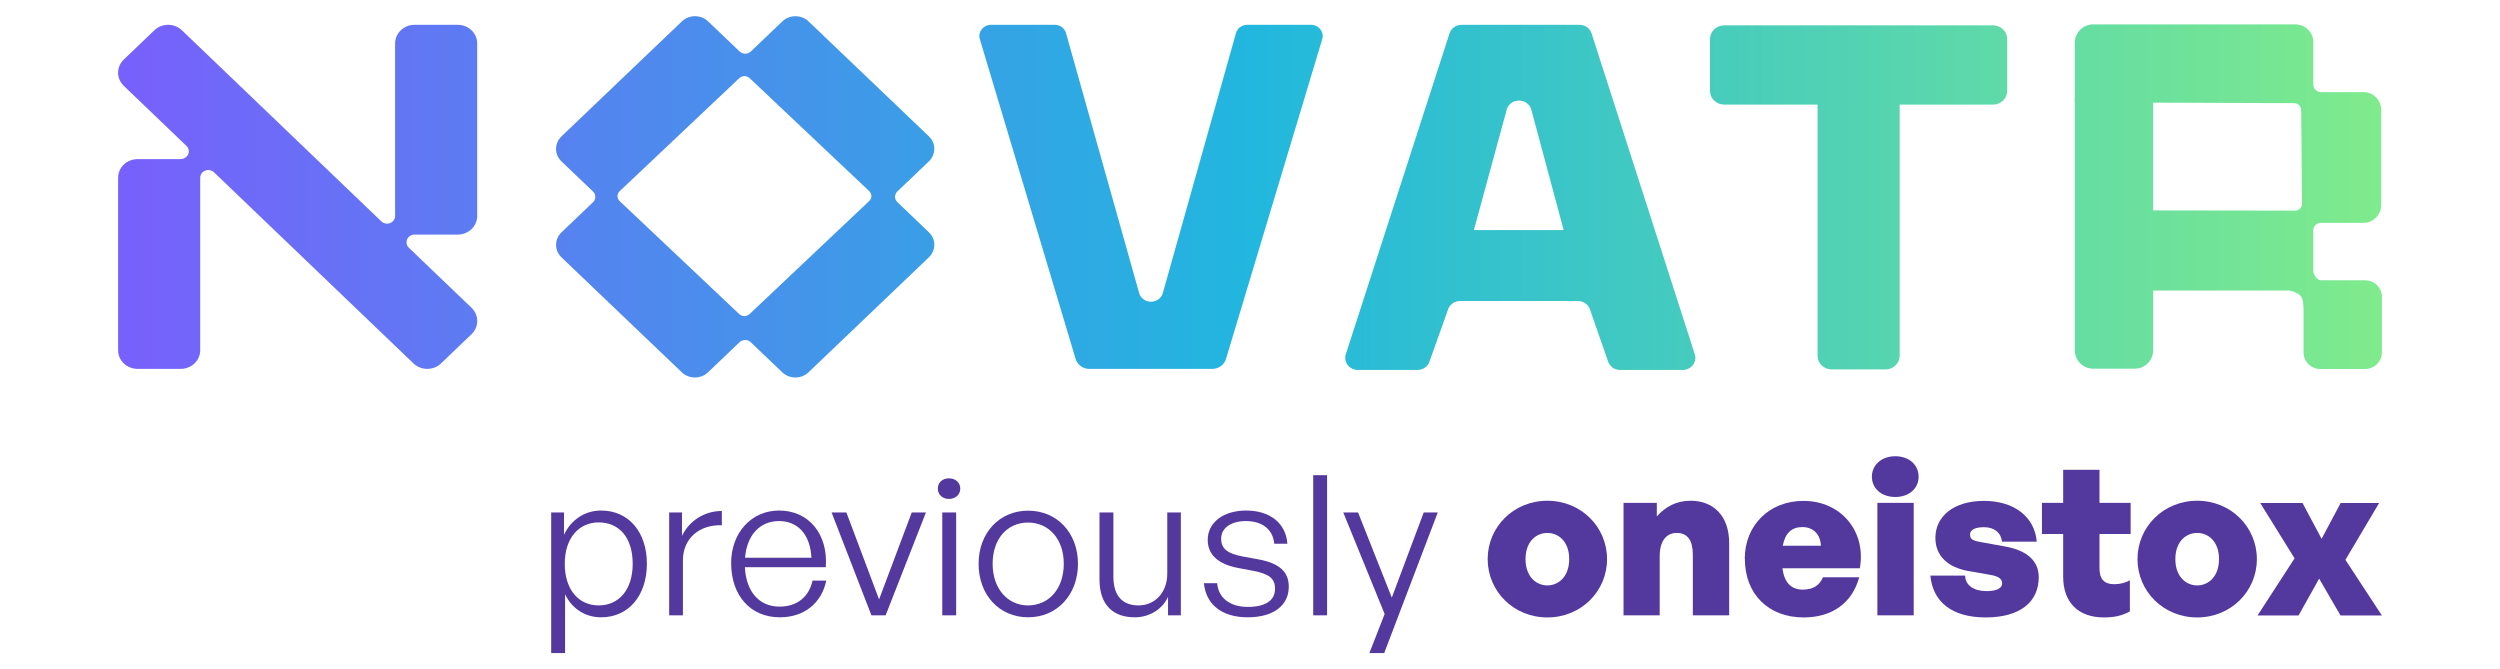
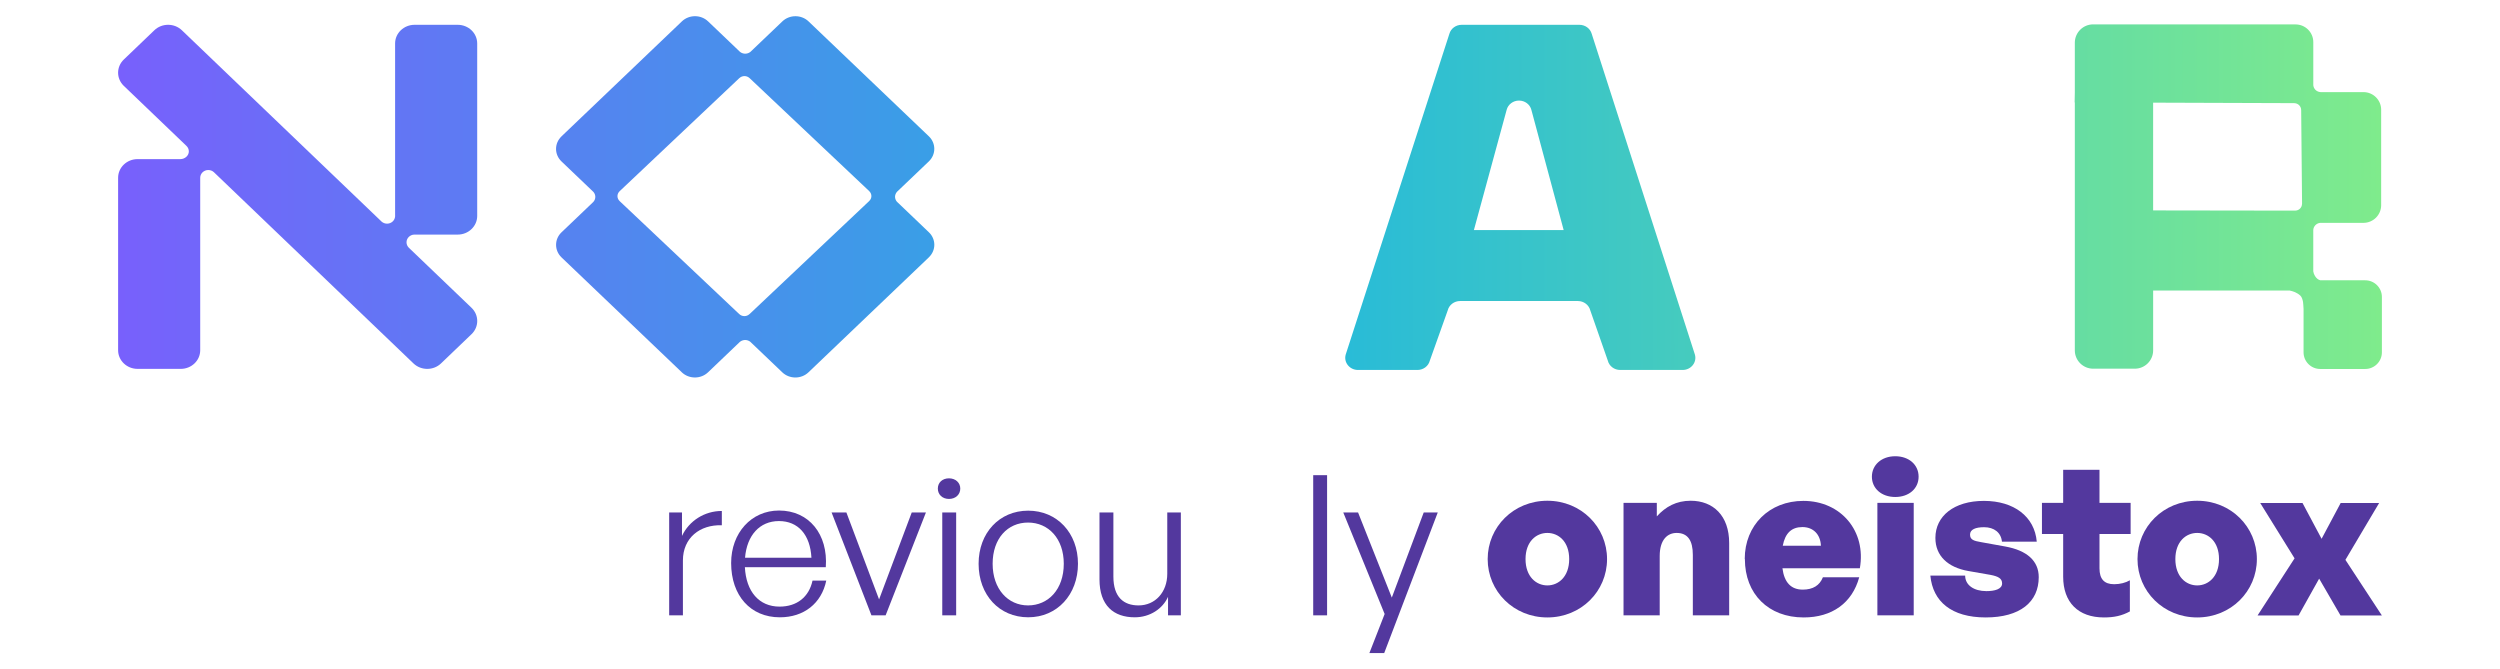
<svg xmlns="http://www.w3.org/2000/svg" width="127" height="34" viewBox="0 0 127 34" fill="none">
  <path d="M6.989 18.739H9.182C9.728 18.739 10.171 18.315 10.171 17.792V9.029C10.171 8.813 10.355 8.637 10.581 8.637C10.691 8.637 10.793 8.679 10.866 8.748L21.005 18.462C21.391 18.832 22.018 18.832 22.403 18.462L23.954 16.976C24.34 16.606 24.34 16.006 23.954 15.636L20.777 12.593C20.7 12.521 20.651 12.421 20.651 12.309C20.651 12.097 20.828 11.923 21.047 11.917C21.052 11.917 21.07 11.917 21.075 11.917H23.253C23.799 11.917 24.242 11.492 24.242 10.969V2.208C24.242 1.685 23.799 1.26 23.253 1.26H21.06C20.514 1.26 20.071 1.685 20.071 2.208V10.943C20.073 10.952 20.073 10.961 20.073 10.969C20.073 10.978 20.073 10.987 20.071 10.996C20.057 11.201 19.88 11.362 19.663 11.362C19.557 11.362 19.46 11.323 19.388 11.26L9.239 1.537C8.853 1.167 8.226 1.167 7.841 1.537L6.29 3.023C5.903 3.393 5.903 3.993 6.29 4.363L9.473 7.413L9.476 7.417C9.546 7.485 9.591 7.579 9.593 7.683C9.598 7.902 9.395 8.083 9.166 8.083H6.989C6.443 8.083 6 8.507 6 9.03V17.792C6 18.315 6.443 18.739 6.989 18.739Z" fill="url(#paint0_linear_4187_96627)" />
-   <path d="M54.635 18.211C54.715 18.522 55.007 18.74 55.343 18.74H61.579C61.915 18.74 62.206 18.523 62.287 18.212L67.177 1.965C67.27 1.607 66.985 1.26 66.597 1.26H63.363C63.083 1.26 62.841 1.445 62.781 1.706L59.079 14.861C59.016 15.133 58.763 15.327 58.47 15.327C58.324 15.327 58.188 15.278 58.08 15.196C57.972 15.114 57.893 14.997 57.861 14.861L54.16 1.706C54.1 1.445 53.858 1.26 53.578 1.26H50.348C49.961 1.26 49.676 1.607 49.769 1.965L54.635 18.211Z" fill="url(#paint1_linear_4187_96627)" />
  <path d="M80.156 15.292H74.174C73.875 15.292 73.615 15.488 73.545 15.766L72.635 18.32C72.565 18.598 72.305 18.794 72.007 18.794H68.985C68.559 18.794 68.25 18.407 68.361 18.015L73.629 1.716C73.705 1.447 73.961 1.26 74.253 1.26H80.234C80.527 1.26 80.783 1.448 80.859 1.717L86.102 18.016C86.213 18.409 85.903 18.794 85.478 18.794H82.305C82.005 18.794 81.744 18.596 81.676 18.317L80.787 15.771C80.718 15.492 80.457 15.292 80.156 15.292ZM79.434 11.687L77.795 5.585C77.726 5.306 77.466 5.109 77.166 5.109C76.867 5.109 76.607 5.305 76.537 5.583L74.874 11.687H79.434Z" fill="url(#paint2_linear_4187_96627)" />
-   <path d="M87.593 5.314H92.332V18.072C92.332 18.456 92.656 18.767 93.057 18.767H95.778C96.178 18.767 96.503 18.456 96.503 18.072V5.315H101.241C101.642 5.315 101.966 5.004 101.966 4.62V1.982C101.966 1.598 101.642 1.287 101.241 1.287H87.593C87.192 1.287 86.868 1.598 86.868 1.982V4.62C86.868 5.004 87.192 5.314 87.593 5.314Z" fill="url(#paint3_linear_4187_96627)" />
  <path d="M41.072 18.912L47.187 13.072V13.07C47.556 12.719 47.556 12.15 47.187 11.799L45.581 10.264C45.573 10.257 45.566 10.25 45.559 10.242C45.502 10.174 45.471 10.089 45.468 10.005C45.468 10.003 45.468 10 45.468 9.998C45.468 9.995 45.468 9.993 45.468 9.99C45.471 9.906 45.502 9.821 45.559 9.753C45.566 9.745 45.572 9.738 45.58 9.731L47.187 8.197C47.554 7.846 47.554 7.276 47.187 6.925L41.075 1.088V1.087C40.707 0.736 40.111 0.736 39.743 1.087L38.136 2.621C38.128 2.628 38.121 2.635 38.113 2.641C38.041 2.696 37.953 2.725 37.865 2.728C37.862 2.728 37.86 2.728 37.857 2.728C37.854 2.728 37.852 2.728 37.849 2.728C37.761 2.725 37.673 2.696 37.601 2.641C37.593 2.635 37.586 2.628 37.578 2.621L35.971 1.086C35.604 0.735 35.008 0.735 34.64 1.086L28.524 6.927V6.929C28.155 7.28 28.155 7.849 28.523 8.2L30.13 9.735C30.138 9.742 30.145 9.749 30.151 9.757C30.209 9.825 30.24 9.909 30.242 9.994C30.242 9.996 30.242 9.999 30.242 10.001C30.242 10.004 30.242 10.006 30.242 10.009C30.24 10.093 30.209 10.178 30.151 10.246C30.145 10.254 30.138 10.261 30.131 10.268L28.524 11.802C28.157 12.153 28.157 12.723 28.524 13.074V13.075L34.635 18.912V18.913C35.004 19.264 35.6 19.264 35.968 18.913L37.575 17.378C37.582 17.371 37.59 17.365 37.598 17.358C37.669 17.304 37.758 17.274 37.846 17.272C37.848 17.272 37.851 17.272 37.854 17.272C37.856 17.272 37.859 17.272 37.862 17.272C37.95 17.274 38.038 17.303 38.11 17.358C38.118 17.365 38.125 17.371 38.132 17.379L39.739 18.913C40.107 19.265 40.703 19.265 41.071 18.913L41.072 18.912ZM38.075 15.957H38.073V15.956C38.002 16.025 37.908 16.059 37.815 16.059C37.721 16.059 37.627 16.025 37.556 15.956V15.957L37.554 15.956L31.474 10.212C31.474 10.212 31.474 10.211 31.473 10.211H31.474C31.403 10.143 31.368 10.053 31.367 9.964C31.367 9.875 31.403 9.785 31.474 9.717H31.473C31.473 9.717 31.474 9.716 31.474 9.716L37.559 3.967H37.56V3.968C37.632 3.9 37.726 3.865 37.819 3.865C37.913 3.865 38.006 3.9 38.078 3.968V3.967L38.079 3.968L44.16 9.712L44.161 9.713H44.159C44.231 9.781 44.266 9.871 44.267 9.96C44.267 10.05 44.231 10.139 44.159 10.207H44.161L44.159 10.209L38.075 15.957Z" fill="url(#paint4_linear_4187_96627)" />
  <path d="M120.152 14.239H117.87C117.755 14.209 117.662 14.123 117.601 14.021C117.555 13.947 117.529 13.87 117.514 13.787V11.697C117.514 11.687 117.514 11.677 117.515 11.667C117.524 11.58 117.563 11.5 117.621 11.439L117.627 11.434C117.628 11.431 117.63 11.43 117.633 11.428C117.694 11.37 117.774 11.331 117.862 11.322C117.871 11.321 117.881 11.321 117.891 11.321H120.063C120.56 11.321 120.963 10.919 120.963 10.424V5.578L120.964 5.577C120.963 5.081 120.561 4.679 120.063 4.679H117.891C117.881 4.679 117.872 4.678 117.862 4.677C117.775 4.668 117.694 4.629 117.633 4.572L117.628 4.566C117.626 4.564 117.624 4.563 117.622 4.561C117.564 4.5 117.525 4.42 117.516 4.333C117.515 4.323 117.515 4.313 117.515 4.303V2.138C117.515 1.643 117.112 1.241 116.615 1.241H108.506C108.486 1.24 108.467 1.238 108.446 1.238H106.335C105.819 1.238 105.401 1.655 105.401 2.169V4.714L105.391 5.202H105.401V17.799C105.401 18.313 105.819 18.73 106.335 18.73H108.446C108.962 18.73 109.38 18.313 109.38 17.799V14.759H116.313C116.398 14.777 116.481 14.8 116.56 14.832C116.667 14.875 116.771 14.938 116.856 15.016C116.938 15.091 116.973 15.233 116.994 15.339C117.005 15.396 117.011 15.553 117.021 15.695V17.899C117.021 18.365 117.4 18.744 117.869 18.744H120.152C120.621 18.744 121 18.365 121 17.899V15.084C121 14.617 120.62 14.239 120.152 14.239ZM109.38 5.215L116.549 5.24L116.55 5.241L116.549 5.242C116.646 5.242 116.733 5.281 116.796 5.344C116.86 5.407 116.899 5.494 116.899 5.59L116.9 5.589V5.591L116.945 10.35L116.944 10.352L116.943 10.351C116.943 10.447 116.904 10.534 116.841 10.597C116.778 10.66 116.69 10.699 116.593 10.699L116.594 10.7H116.592L109.379 10.689V5.215H109.38Z" fill="url(#paint5_linear_4187_96627)" />
-   <path d="M30.536 31.359C29.737 31.359 29.062 30.931 28.706 30.19V33.177H28V26.034H28.651V27.165C29.016 26.393 29.721 25.935 30.536 25.935C31.947 25.935 32.862 27.043 32.862 28.639C32.862 30.236 31.947 31.359 30.536 31.359ZM30.412 26.538C29.427 26.538 28.69 27.31 28.69 28.639C28.69 29.968 29.404 30.755 30.412 30.755C31.42 30.755 32.141 29.984 32.141 28.639C32.141 27.294 31.443 26.538 30.412 26.538Z" fill="#53389E" />
  <path d="M34.7 31.259H33.994V26.034H34.645V27.225C35.01 26.454 35.793 25.957 36.669 25.957V26.683C35.553 26.645 34.692 27.325 34.692 28.471V31.267L34.7 31.259Z" fill="#53389E" />
  <path d="M37.142 28.601C37.142 27.073 38.166 25.935 39.577 25.935C41.09 25.935 42.074 27.134 41.95 28.815H37.84C37.902 30.052 38.562 30.816 39.601 30.816C40.485 30.816 41.097 30.327 41.276 29.495H41.974C41.733 30.656 40.834 31.359 39.616 31.359C38.127 31.359 37.142 30.259 37.142 28.601ZM37.848 28.334H41.221C41.159 27.165 40.547 26.47 39.57 26.47C38.593 26.47 37.941 27.195 37.848 28.334Z" fill="#53389E" />
  <path d="M45.006 31.259H44.269L42.245 26.034H42.997L44.657 30.45L46.316 26.034H47.037L44.99 31.259H45.006Z" fill="#53389E" />
  <path d="M48.208 25.346C47.875 25.346 47.642 25.125 47.642 24.819C47.642 24.513 47.875 24.299 48.208 24.299C48.542 24.299 48.782 24.521 48.782 24.819C48.782 25.117 48.55 25.346 48.208 25.346ZM47.867 31.259V26.034H48.573V31.259H47.867Z" fill="#53389E" />
  <path d="M49.713 28.639C49.713 27.073 50.767 25.942 52.233 25.942C53.698 25.942 54.761 27.073 54.761 28.639C54.761 30.205 53.706 31.358 52.233 31.358C50.76 31.358 49.713 30.22 49.713 28.639ZM54.04 28.639C54.04 27.363 53.264 26.546 52.225 26.546C51.186 26.546 50.426 27.355 50.426 28.639C50.426 29.922 51.202 30.755 52.225 30.755C53.249 30.755 54.04 29.945 54.04 28.639Z" fill="#53389E" />
  <path d="M59.289 26.034H59.987V31.259H59.336V30.32C59.065 30.923 58.421 31.359 57.645 31.359C56.568 31.359 55.854 30.755 55.854 29.433V26.034H56.56V29.288C56.56 30.35 57.095 30.755 57.839 30.755C58.684 30.755 59.297 30.083 59.297 29.151V26.034H59.289Z" fill="#53389E" />
-   <path d="M63.384 31.359C62.066 31.359 61.259 30.702 61.159 29.625H61.833C61.888 30.366 62.477 30.831 63.384 30.831C64.291 30.831 64.772 30.503 64.772 29.907C64.772 29.388 64.47 29.151 63.663 28.998L62.896 28.853C61.888 28.662 61.352 28.181 61.352 27.424C61.352 26.553 62.136 25.935 63.299 25.935C64.516 25.935 65.323 26.576 65.4 27.623H64.733C64.664 26.897 64.129 26.47 63.291 26.47C62.547 26.47 62.035 26.813 62.035 27.363C62.035 27.883 62.361 28.127 63.144 28.272L63.942 28.418C64.997 28.616 65.47 29.052 65.47 29.8C65.47 30.763 64.687 31.359 63.376 31.359H63.384Z" fill="#53389E" />
  <path d="M66.711 31.259V24.139H67.416V31.259H66.711Z" fill="#53389E" />
  <path d="M70.317 33.177H69.564L70.34 31.191L68.238 26.034H68.99L70.704 30.358L72.325 26.034H73.038L70.317 33.177Z" fill="#53389E" />
  <path d="M75.574 28.402C75.574 26.767 76.892 25.438 78.606 25.438C80.32 25.438 81.638 26.767 81.638 28.402C81.638 30.037 80.32 31.366 78.606 31.366C76.892 31.366 75.574 30.037 75.574 28.402ZM79.715 28.402C79.715 27.508 79.172 27.073 78.606 27.073C78.04 27.073 77.497 27.508 77.497 28.402C77.497 29.296 78.04 29.739 78.606 29.739C79.172 29.739 79.715 29.296 79.715 28.402Z" fill="#53389E" />
  <path d="M84.321 31.259H82.475V25.545H84.166V26.232C84.616 25.736 85.159 25.438 85.888 25.438C87.027 25.438 87.842 26.194 87.842 27.585V31.259H85.996V28.188C85.996 27.462 85.74 27.073 85.174 27.073C84.724 27.073 84.313 27.394 84.313 28.249V31.251L84.321 31.259Z" fill="#53389E" />
-   <path d="M88.633 28.394C88.633 26.683 89.881 25.445 91.61 25.445C93.526 25.445 94.813 26.989 94.48 28.868H90.548C90.641 29.594 90.99 29.953 91.579 29.953C92.099 29.953 92.44 29.739 92.603 29.326H94.448C94.092 30.633 93.068 31.366 91.626 31.366C89.835 31.366 88.64 30.174 88.64 28.402L88.633 28.394ZM90.564 27.722H92.502C92.479 27.149 92.114 26.775 91.564 26.775C91.013 26.775 90.688 27.08 90.564 27.722Z" fill="#53389E" />
+   <path d="M88.633 28.394C88.633 26.683 89.881 25.445 91.61 25.445C93.526 25.445 94.813 26.989 94.48 28.868H90.548C90.641 29.594 90.99 29.953 91.579 29.953C92.099 29.953 92.44 29.739 92.603 29.326H94.448C94.092 30.633 93.068 31.366 91.626 31.366C89.835 31.366 88.64 30.174 88.64 28.402L88.633 28.394M90.564 27.722H92.502C92.479 27.149 92.114 26.775 91.564 26.775C91.013 26.775 90.688 27.08 90.564 27.722Z" fill="#53389E" />
  <path d="M96.278 25.247C95.581 25.247 95.092 24.812 95.092 24.216C95.092 23.62 95.581 23.177 96.278 23.177C96.976 23.177 97.465 23.612 97.465 24.216C97.465 24.819 96.976 25.247 96.278 25.247ZM95.371 31.259V25.545H97.217V31.259H95.371Z" fill="#53389E" />
  <path d="M100.877 31.366C99.132 31.366 98.186 30.556 98.062 29.242H99.83C99.83 29.723 100.272 30.029 100.908 30.029C101.327 30.029 101.707 29.93 101.707 29.639C101.707 29.387 101.513 29.28 101.118 29.204L99.978 29.005C98.962 28.822 98.318 28.249 98.318 27.325C98.318 26.217 99.264 25.445 100.784 25.445C102.304 25.445 103.359 26.24 103.467 27.516H101.699C101.653 27.057 101.304 26.782 100.792 26.782C100.358 26.782 100.078 26.897 100.078 27.157C100.078 27.416 100.265 27.477 100.629 27.539L101.854 27.76C102.979 27.959 103.568 28.501 103.568 29.319C103.568 30.579 102.622 31.366 100.869 31.366H100.877Z" fill="#53389E" />
  <path d="M108.197 31.061C107.786 31.282 107.399 31.366 106.879 31.366C105.576 31.366 104.809 30.602 104.809 29.296V27.127H103.731V25.545H104.809V23.865H106.654V25.545H108.236V27.127H106.654V28.868C106.654 29.418 106.895 29.678 107.399 29.678C107.701 29.678 107.988 29.602 108.197 29.479V31.061Z" fill="#53389E" />
  <path d="M108.585 28.402C108.585 26.767 109.903 25.438 111.617 25.438C113.331 25.438 114.649 26.767 114.649 28.402C114.649 30.037 113.331 31.366 111.617 31.366C109.903 31.366 108.585 30.037 108.585 28.402ZM112.726 28.402C112.726 27.508 112.183 27.073 111.617 27.073C111.051 27.073 110.508 27.508 110.508 28.402C110.508 29.296 111.051 29.739 111.617 29.739C112.183 29.739 112.726 29.296 112.726 28.402Z" fill="#53389E" />
  <path d="M114.688 31.259L116.564 28.364L114.82 25.553H116.968L117.937 27.371L118.906 25.553H120.86L119.147 28.44L121 31.267H118.899L117.813 29.395L116.766 31.267H114.696L114.688 31.259Z" fill="#53389E" />
  <defs>
    <linearGradient id="paint0_linear_4187_96627" x1="6" y1="10.612" x2="121" y2="10.612" gradientUnits="userSpaceOnUse">
      <stop stop-color="#7860FC" />
      <stop offset="0.5" stop-color="#21B7DE" />
      <stop offset="1" stop-color="#7FEB8C" />
    </linearGradient>
    <linearGradient id="paint1_linear_4187_96627" x1="6" y1="10.612" x2="121" y2="10.612" gradientUnits="userSpaceOnUse">
      <stop stop-color="#7860FC" />
      <stop offset="0.5" stop-color="#21B7DE" />
      <stop offset="1" stop-color="#7FEB8C" />
    </linearGradient>
    <linearGradient id="paint2_linear_4187_96627" x1="6" y1="10.612" x2="121" y2="10.612" gradientUnits="userSpaceOnUse">
      <stop stop-color="#7860FC" />
      <stop offset="0.5" stop-color="#21B7DE" />
      <stop offset="1" stop-color="#7FEB8C" />
    </linearGradient>
    <linearGradient id="paint3_linear_4187_96627" x1="6" y1="10.612" x2="121" y2="10.612" gradientUnits="userSpaceOnUse">
      <stop stop-color="#7860FC" />
      <stop offset="0.5" stop-color="#21B7DE" />
      <stop offset="1" stop-color="#7FEB8C" />
    </linearGradient>
    <linearGradient id="paint4_linear_4187_96627" x1="6" y1="10.612" x2="121" y2="10.612" gradientUnits="userSpaceOnUse">
      <stop stop-color="#7860FC" />
      <stop offset="0.5" stop-color="#21B7DE" />
      <stop offset="1" stop-color="#7FEB8C" />
    </linearGradient>
    <linearGradient id="paint5_linear_4187_96627" x1="6" y1="10.612" x2="121" y2="10.612" gradientUnits="userSpaceOnUse">
      <stop stop-color="#7860FC" />
      <stop offset="0.5" stop-color="#21B7DE" />
      <stop offset="1" stop-color="#7FEB8C" />
    </linearGradient>
  </defs>
</svg>